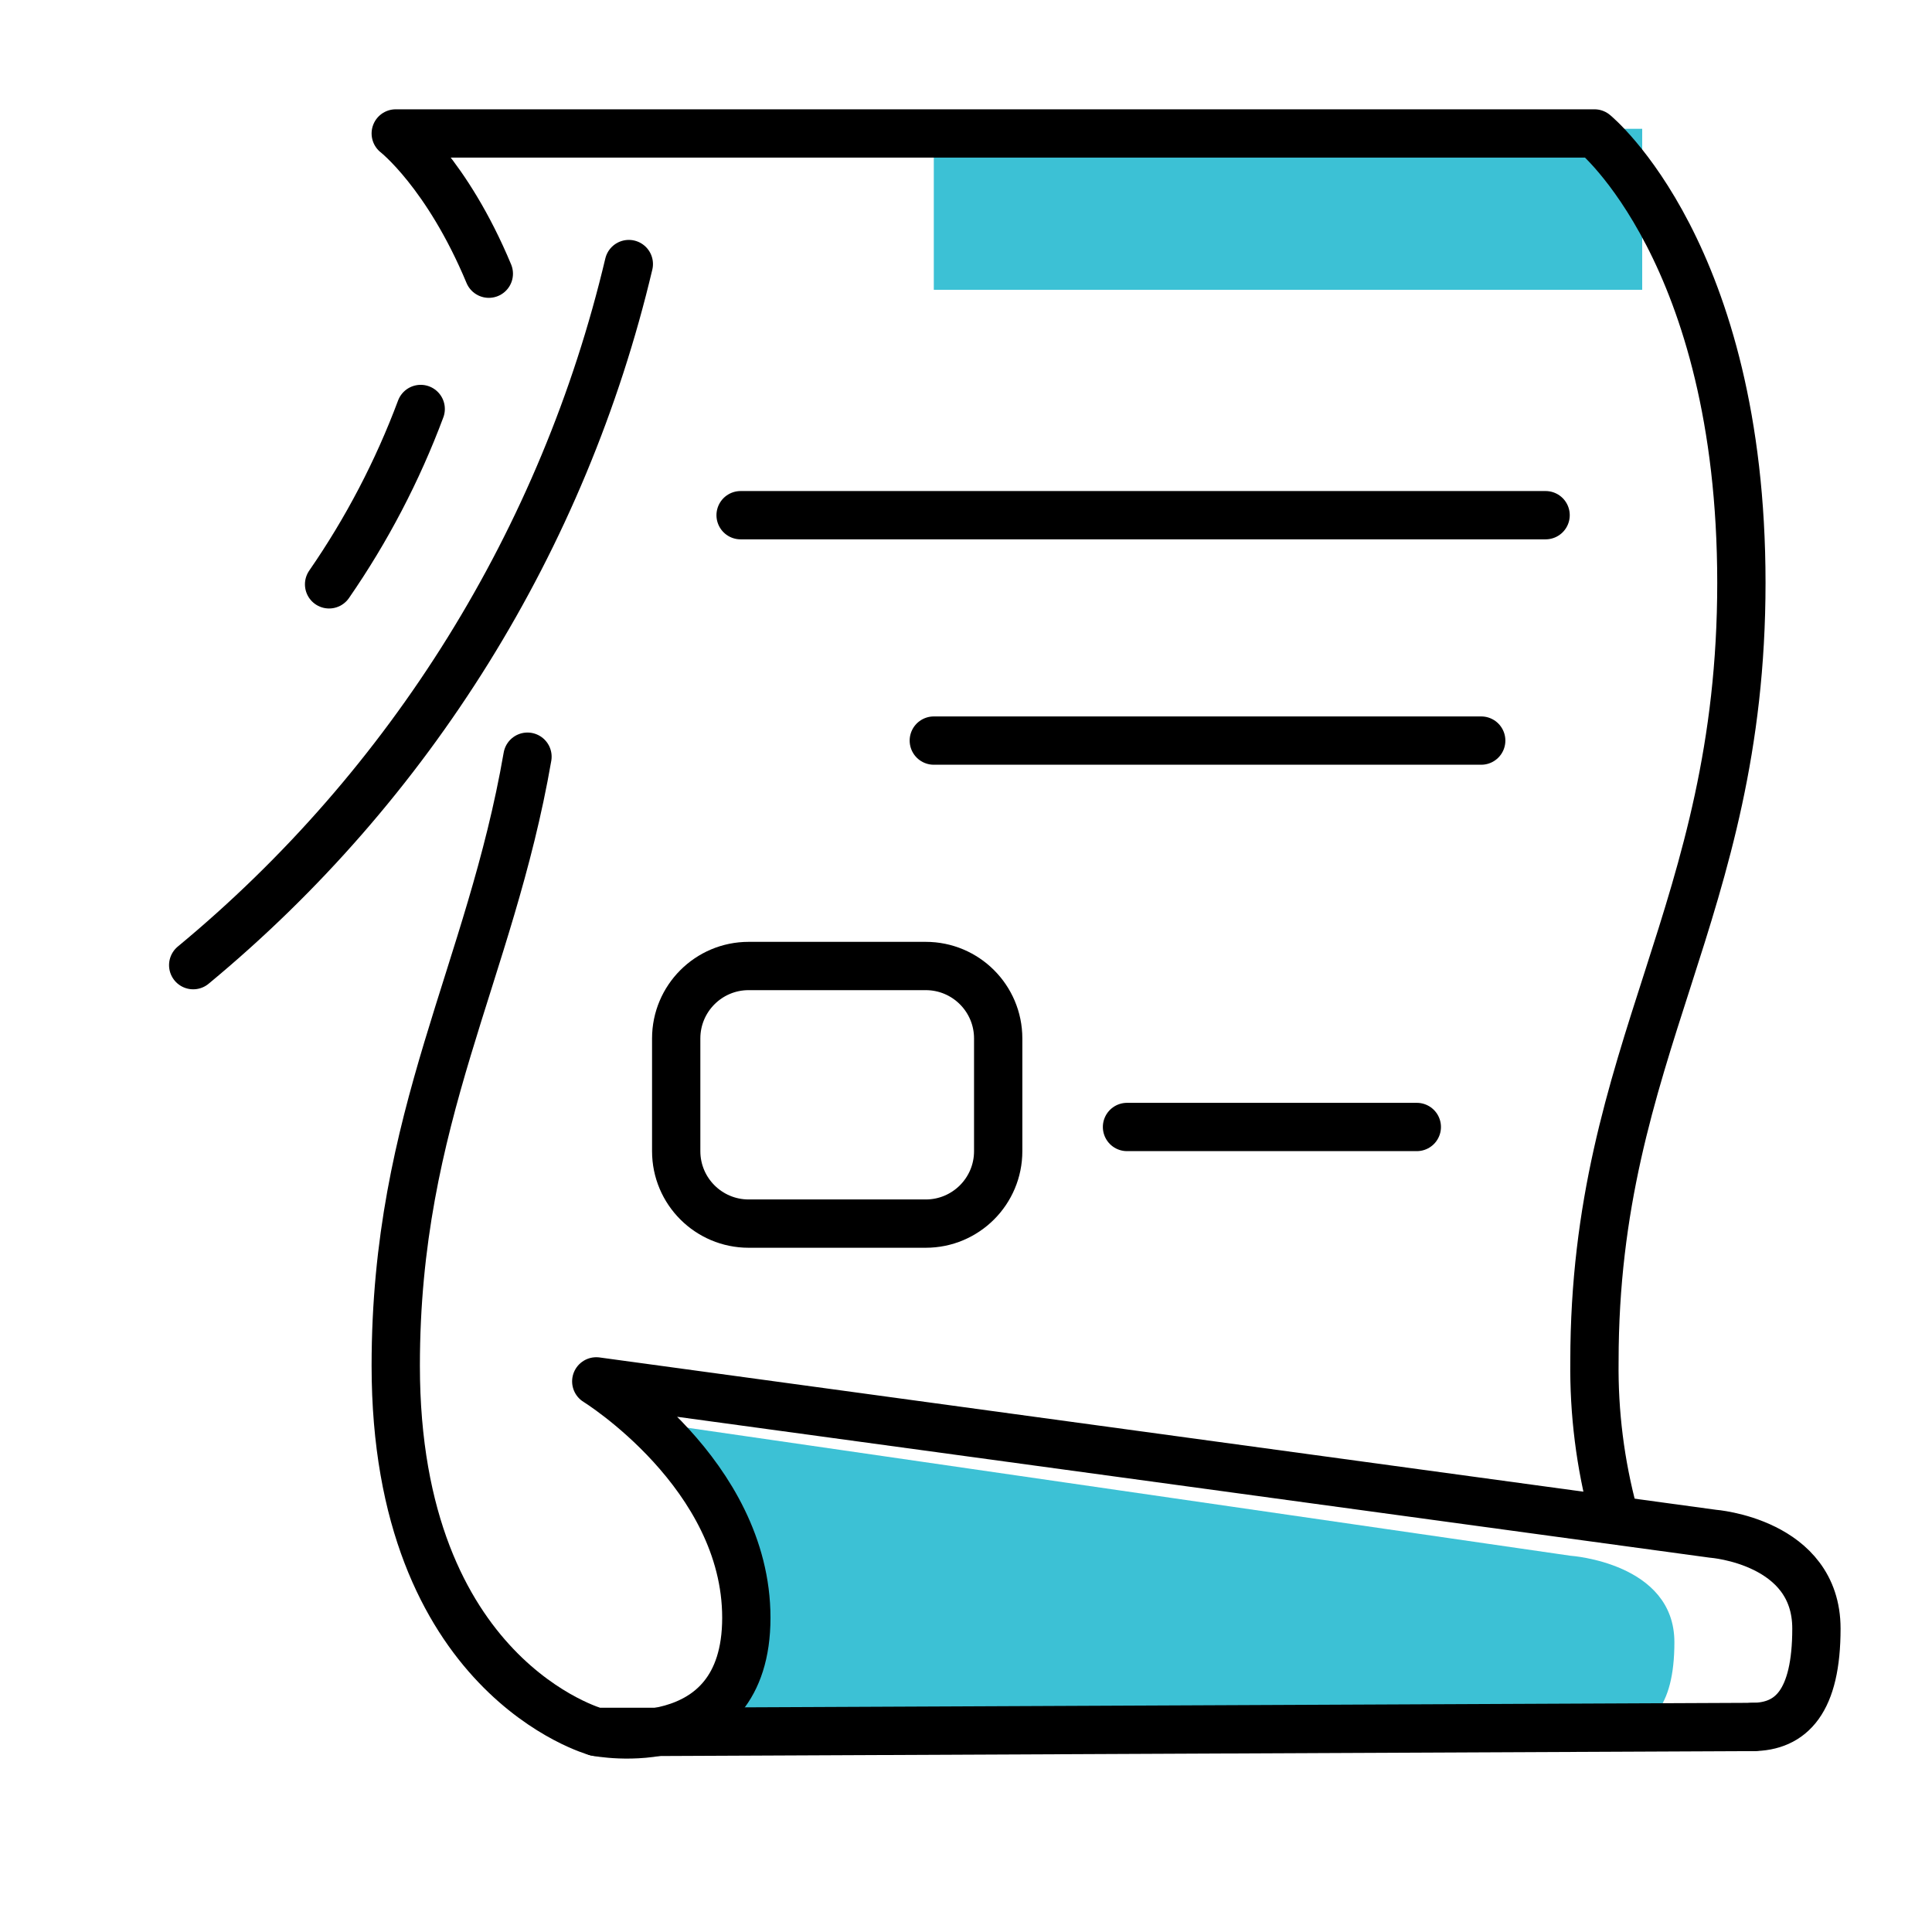
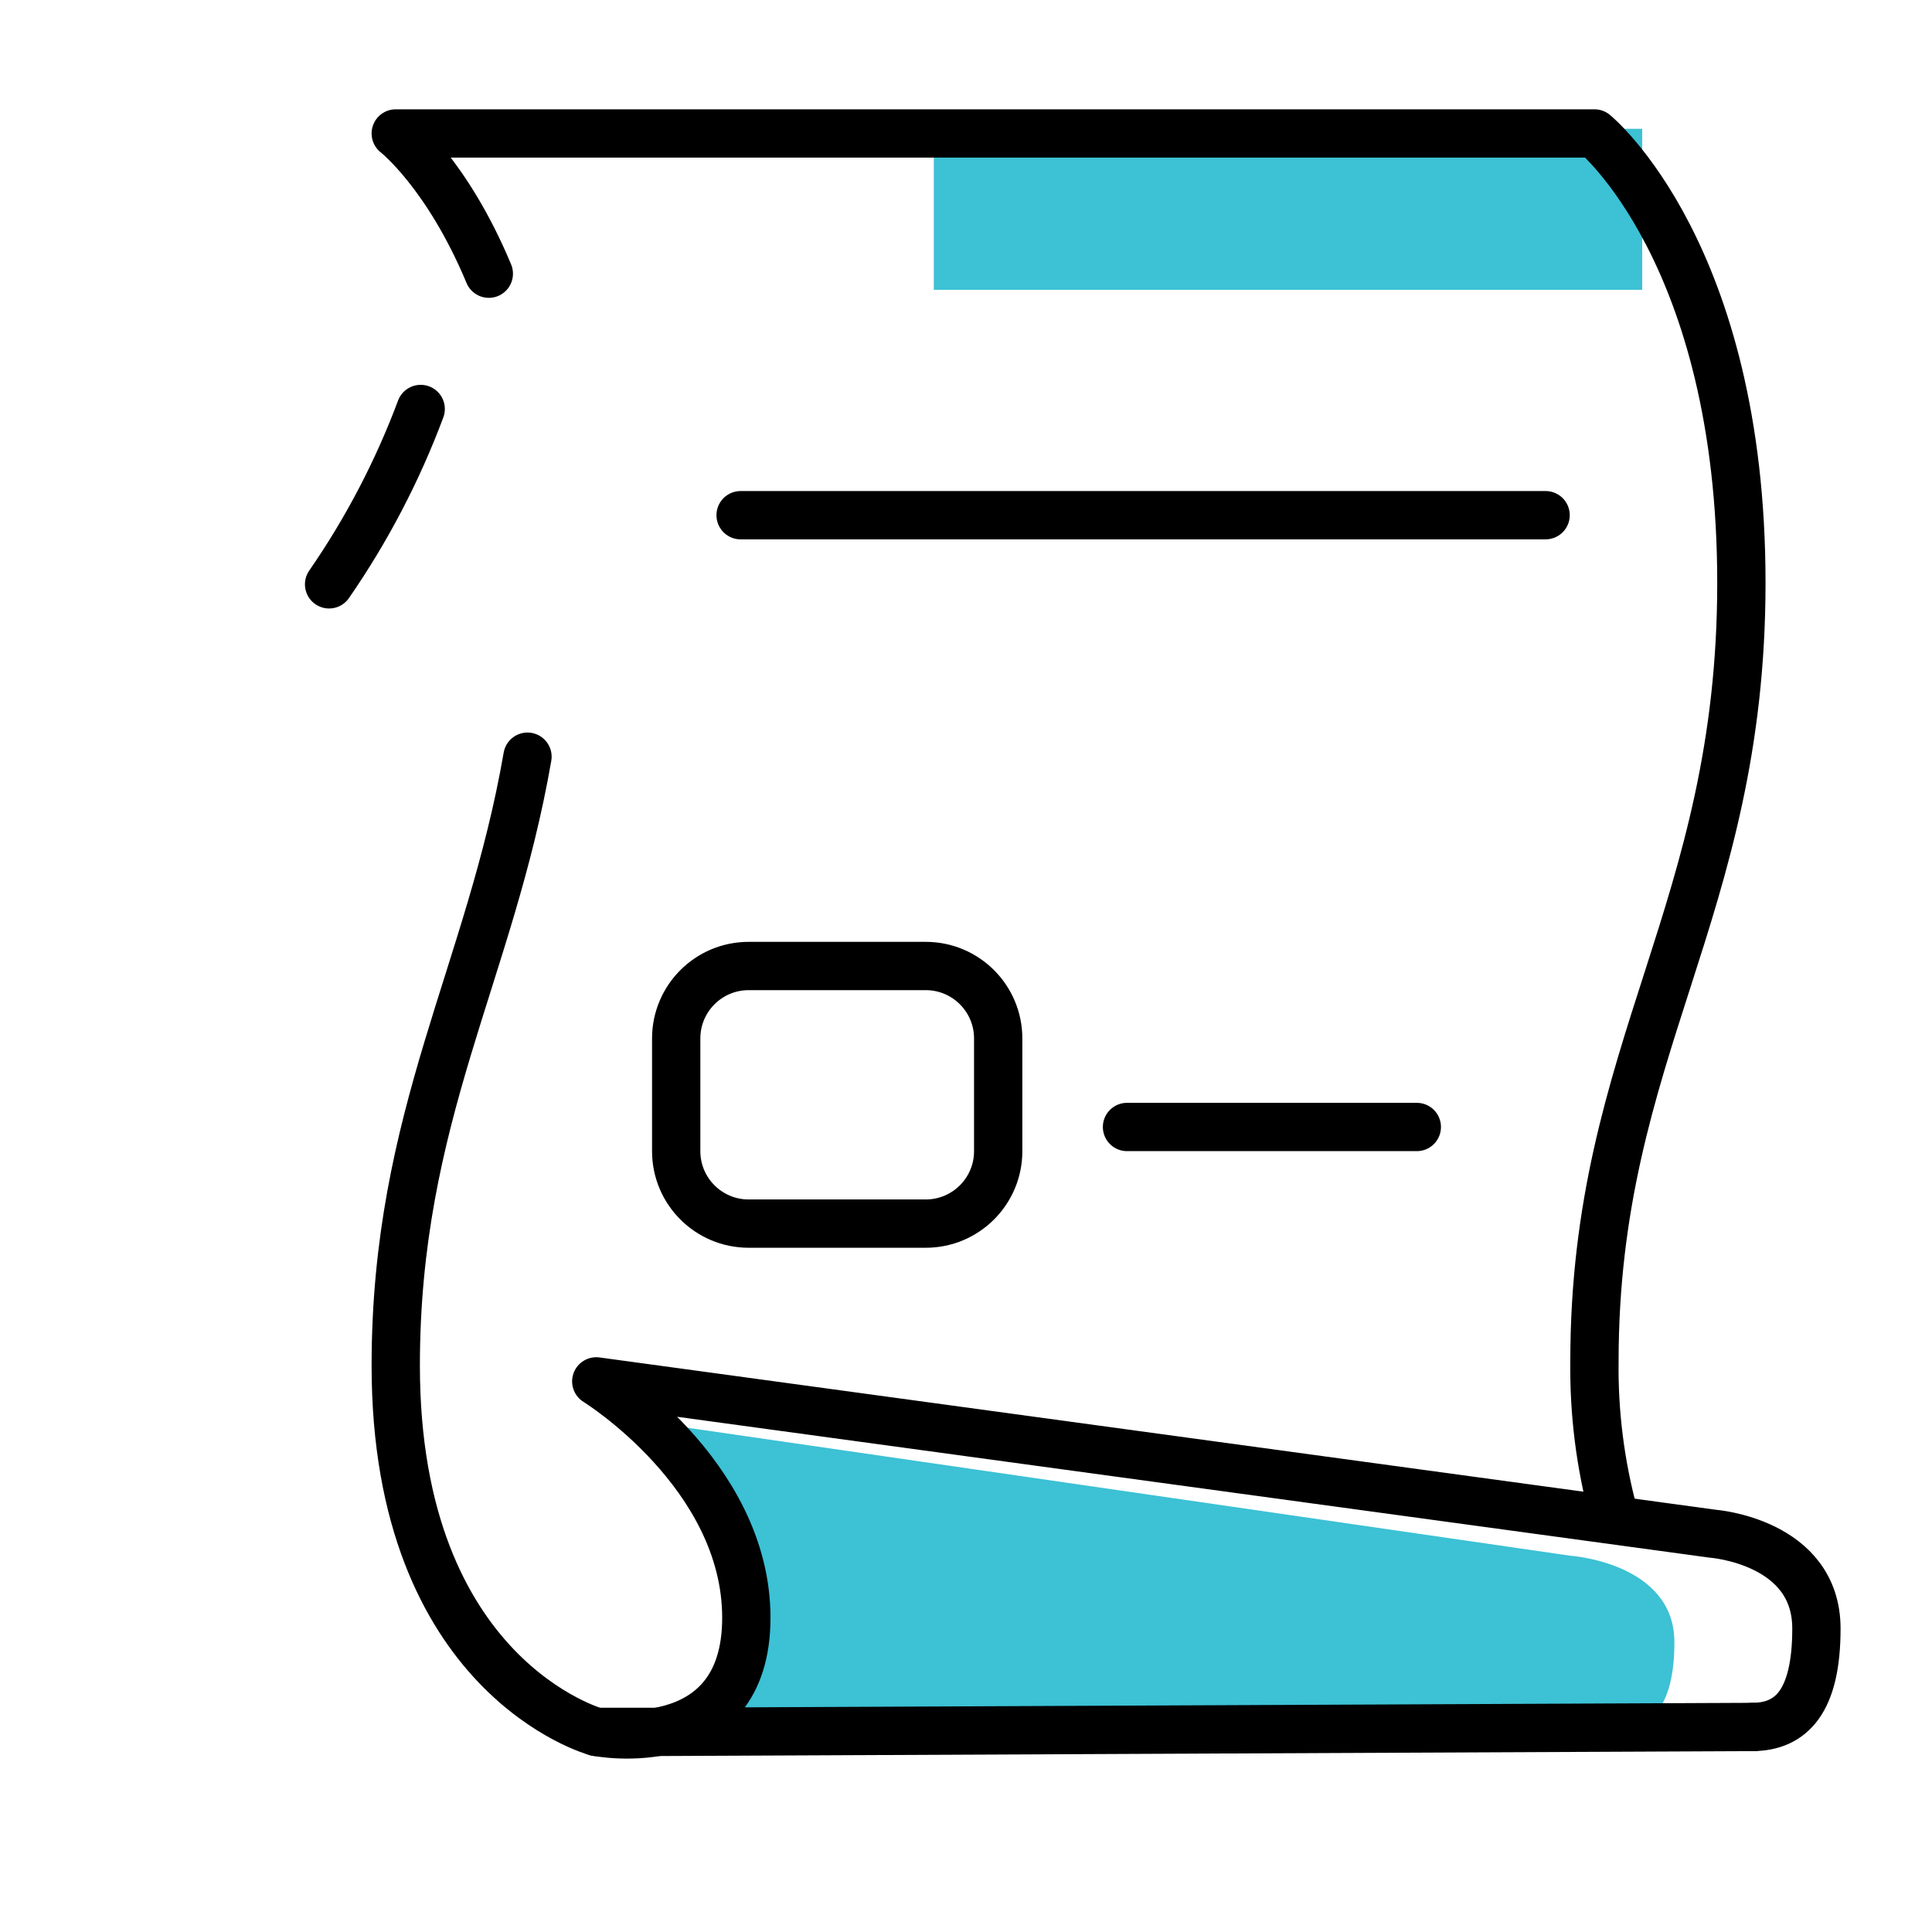
<svg xmlns="http://www.w3.org/2000/svg" width="80" height="80" viewBox="0 0 80 80" fill="none">
  <path d="M68 5.333H38.667V12H68V5.333Z" fill="#3CC1D5" />
  <path d="M25.333 71.904C25.333 71.904 31.564 73.024 31.564 67.593C31.564 62.162 25.333 58.666 25.333 58.666L65.03 64.42C65.03 64.42 69.333 64.708 69.333 68.001C69.333 70.75 68.294 71.718 66.662 71.718" fill="#3CC1D5" />
-   <path d="M8 39.965C17.005 32.514 23.341 22.316 26.038 10.934" stroke="black" stroke-width="2" stroke-linecap="round" stroke-linejoin="round" />
  <path d="M13.627 24.196C15.186 21.942 16.46 19.503 17.42 16.935" stroke="black" stroke-width="2" stroke-linecap="round" stroke-linejoin="round" />
  <path d="M72.606 71.51L27.187 71.714H24.69C24.69 71.714 16.387 69.463 16.387 56.549C16.387 46.208 20.288 40.306 21.842 31.333M66.818 62.69C66.263 60.628 65.995 58.499 66.023 56.363C66.023 43.43 72.107 37.792 72.107 24.134C72.107 10.476 66.023 5.526 66.023 5.526H16.387C16.387 5.526 18.505 7.171 20.241 11.333" stroke="black" stroke-width="2" stroke-linecap="round" stroke-linejoin="round" />
  <path d="M30.667 21.333L64 21.333" stroke="black" stroke-width="2" stroke-linecap="round" stroke-linejoin="round" />
-   <path d="M38.667 30.666L61.334 30.666" stroke="black" stroke-width="2" stroke-linecap="round" stroke-linejoin="round" />
  <path d="M46.667 46.666H58.667" stroke="black" stroke-width="2" stroke-linecap="round" stroke-linejoin="round" />
  <path d="M24.69 71.715C24.69 71.715 30.904 72.943 30.904 66.988C30.904 61.034 24.69 57.2 24.69 57.2L70.924 63.508C70.924 63.508 75.214 63.825 75.214 67.435C75.214 70.449 74.178 71.51 72.551 71.51" stroke="black" stroke-width="2" stroke-linecap="round" stroke-linejoin="round" />
-   <path d="M38.333 40H31C29.343 40 28 41.343 28 43V47.667C28 49.324 29.343 50.667 31 50.667H38.333C39.99 50.667 41.333 49.324 41.333 47.667V43C41.333 41.343 39.99 40 38.333 40Z" stroke="black" stroke-width="2" stroke-linecap="round" stroke-linejoin="round" />
+   <path d="M38.333 40H31C29.343 40 28 41.343 28 43V47.667C28 49.324 29.343 50.667 31 50.667H38.333C39.99 50.667 41.333 49.324 41.333 47.667V43C41.333 41.343 39.99 40 38.333 40" stroke="black" stroke-width="2" stroke-linecap="round" stroke-linejoin="round" />
</svg>